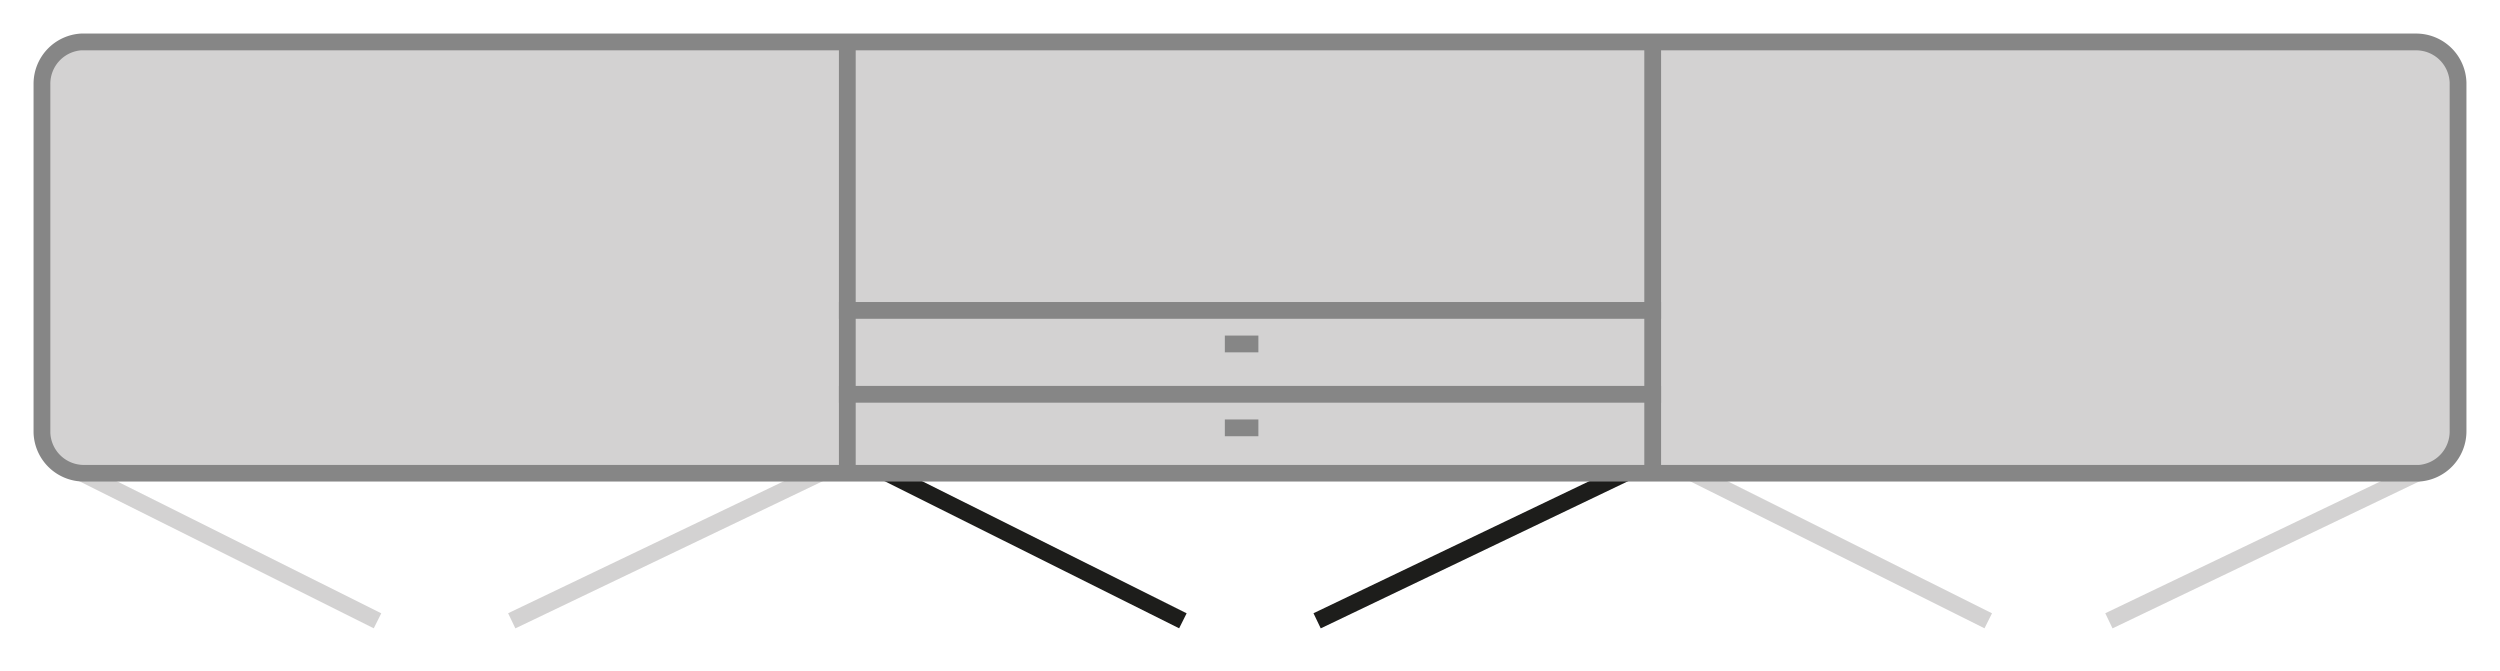
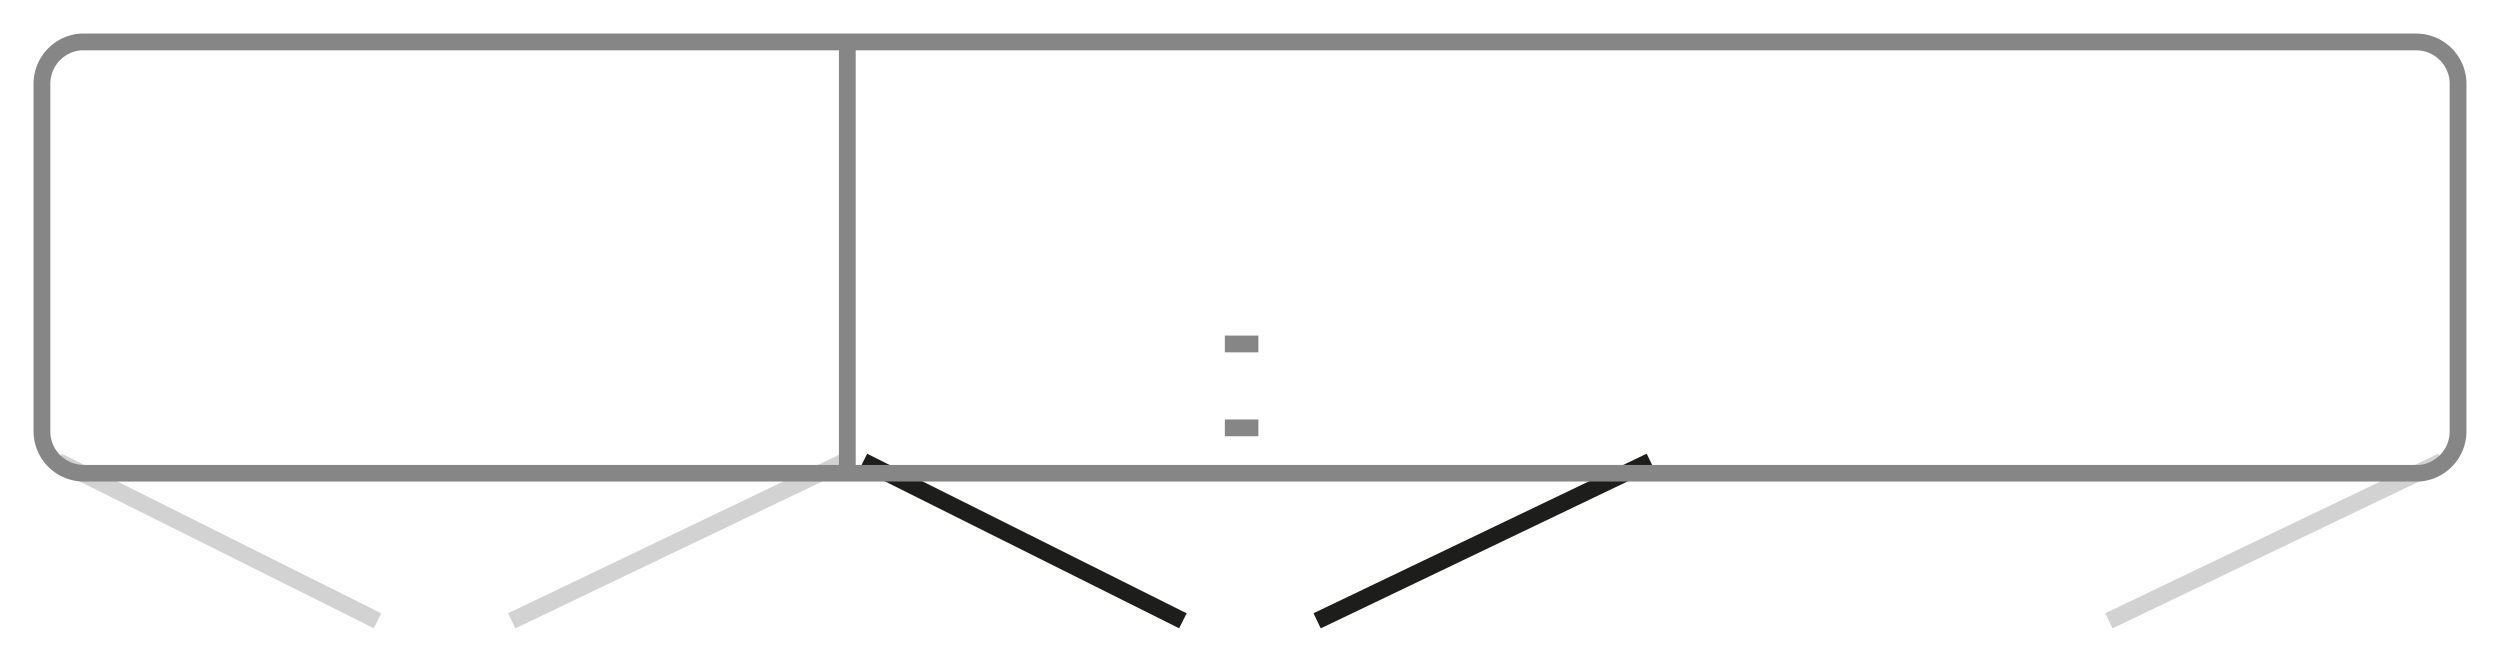
<svg xmlns="http://www.w3.org/2000/svg" id="Ebene_1" data-name="Ebene 1" viewBox="0 0 149 40">
  <defs>
    <style>
      .cls-1, .cls-2 {
        fill: none;
        stroke-miterlimit: 10;
      }

      .cls-1 {
        stroke: #d3d2d2;
      }

      .cls-2 {
        stroke: #1d1d1b;
      }

      .cls-3 {
        fill: #d3d2d2;
      }

      .cls-4 {
        fill: #868686;
      }
    </style>
  </defs>
  <title>Piktos_Drehtueren</title>
  <line class="cls-1" x1="3.46" y1="27.49" x2="22.5" y2="37" />
  <line class="cls-1" x1="50.36" y1="27.49" x2="30.5" y2="37" />
  <line class="cls-2" x1="51.46" y1="27.49" x2="70.5" y2="37" />
  <line class="cls-2" x1="98.36" y1="27.49" x2="78.5" y2="37" />
-   <line class="cls-1" x1="99.46" y1="27.49" x2="118.5" y2="37" />
  <line class="cls-1" x1="145.54" y1="27.49" x2="125.69" y2="37" />
  <g>
-     <path class="cls-3" d="M5,28.2a2.47,2.47,0,0,1-2.44-2.43V5A2.48,2.48,0,0,1,4.83,2.51H144a2.47,2.47,0,0,1,2.44,2.43V25.71a2.48,2.48,0,0,1-2.32,2.49Z" />
    <path class="cls-4" d="M4.83,3H144A2,2,0,0,1,146,4.92V25.71a2,2,0,0,1-1.83,2H5A2,2,0,0,1,3,25.79V5A2,2,0,0,1,4.83,3m0-1A3,3,0,0,0,2,5V25.79A3,3,0,0,0,5,28.7H144.19a3,3,0,0,0,2.81-3V4.92A3,3,0,0,0,144,2Z" />
  </g>
-   <rect class="cls-4" x="98" y="2.53" width="1" height="25.93" />
  <rect class="cls-4" x="50" y="2.53" width="1" height="25.93" />
-   <rect class="cls-4" x="50" y="18" width="49" height="1" />
  <rect class="cls-4" x="73" y="20" width="2" height="1" />
  <rect class="cls-4" x="73" y="25" width="2" height="1" />
-   <rect class="cls-4" x="50" y="23" width="49" height="1" />
</svg>